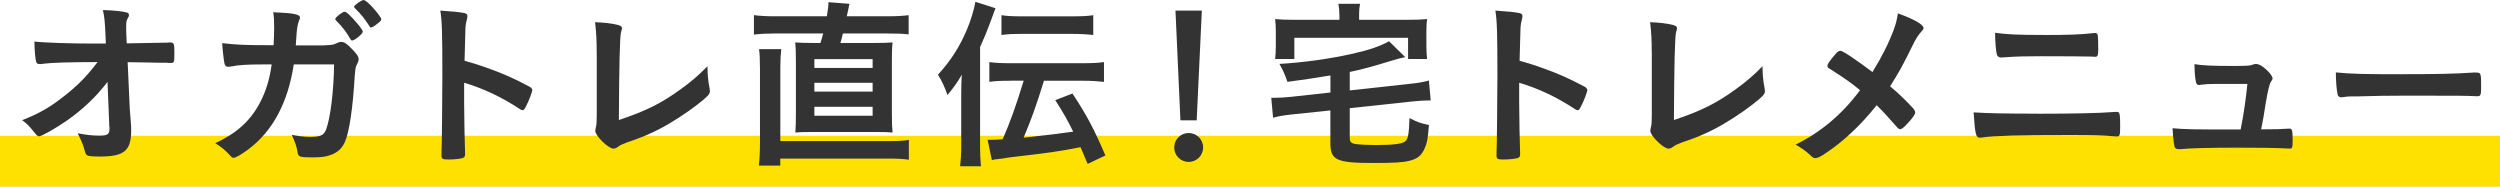
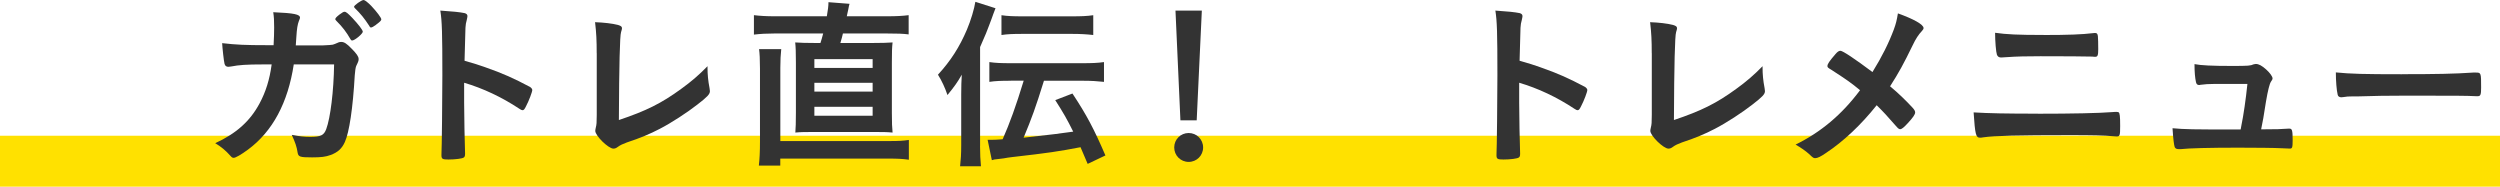
<svg xmlns="http://www.w3.org/2000/svg" id="_レイヤー_2" width="491.33" height="36.68" viewBox="0 0 491.33 36.68">
  <defs>
    <style>.cls-1{fill:#ffe100;}.cls-2{fill:#333;}</style>
  </defs>
  <g id="_イメージ">
    <rect class="cls-1" y="26.68" width="491.33" height="10" />
  </g>
  <g id="_テキスト">
-     <path class="cls-2" d="M21.13,16.09c-2.16,2.84-4.75,5.33-7.92,7.56-2.05,1.44-5,3.13-5.51,3.13-.32,0-.4-.07-1.19-1.04-.76-.97-1.3-1.51-2.16-2.12,3.38-1.33,5.51-2.56,8.24-4.72,2.74-2.16,4.28-3.71,6.59-6.7-5.29,0-9.07.11-10.62.32-.32.07-.5.07-.65.07-.5,0-.65-.07-.79-.4-.18-.58-.32-2.05-.36-4.03,1.66.22,7.09.4,11.63.4h2.41l-.07-1.69c-.11-2.48-.18-3.38-.5-4.9,2.12.07,3.67.22,4.64.47.32.07.47.25.47.5s-.04.32-.25.68c-.22.36-.29.76-.29,1.58,0,.54,0,1.19.04,1.84l.07,1.48c6.33-.11,7.09-.11,7.85-.14q.36-.04.61-.04c.83,0,.9.18.9,2.05s-.04,1.98-.72,1.98h-.22c-.11,0-.32,0-.61-.04h-1.33c-2.12-.04-5.04-.11-6.3-.11l.4,8.85c0,.32.04.5.18,2.38.11,1.4.11,1.58.11,2.2,0,3.96-1.37,5.11-6.12,5.11-1.4,0-2.16-.07-2.41-.18-.36-.18-.43-.29-.72-1.4-.25-.83-.65-1.8-1.26-2.99,1.73.32,2.92.47,4.17.47,1.76,0,2.09-.25,2.09-1.55,0,0,0-.07-.04-.11l-.36-8.93Z" />
    <path class="cls-2" d="M57.74,12.63c-1.15,7.59-4.18,13.21-9,16.77-1.37,1.01-2.45,1.62-2.81,1.62-.25,0-.4-.11-.68-.43-.9-1.01-1.76-1.73-2.95-2.45,4.14-1.91,6.84-4.32,8.71-7.81,1.22-2.27,1.98-4.68,2.38-7.67h-1.69c-3.2,0-4.79.11-6.23.4-.36.04-.5.07-.58.07-.4,0-.65-.18-.76-.58-.14-.5-.43-3.17-.47-4.07,2.77.32,4.57.4,8.85.4h1.26c.07-1.44.11-2.3.11-3.46,0-1.4-.04-2.12-.18-3.02,4.18.18,5.26.43,5.26,1.08q0,.14-.22.65c-.25.65-.4,1.48-.5,3.17-.04.65-.07.97-.11,1.62h5.36q1.62-.07,1.91-.14t1.19-.47c.11-.04.32-.07.47-.07.58,0,1.08.32,2.05,1.33.97.97,1.37,1.55,1.37,2.02,0,.32,0,.4-.47,1.37-.11.18-.25,1.12-.29,1.84-.36,6.44-1.08,11.19-1.94,13.1-.58,1.3-1.4,2.05-2.81,2.56-.94.36-1.87.47-3.64.47-2.38,0-2.7-.11-2.84-.94-.18-1.19-.47-1.98-1.15-3.49,1.51.29,2.41.4,3.6.4,2.09,0,2.7-.29,3.17-1.51.83-2.23,1.48-7.52,1.55-12.74h-7.92ZM68.86,7.67c-.76-1.33-1.55-2.38-2.74-3.56-.22-.22-.22-.25-.22-.36,0-.18.22-.43.83-.9.54-.4.79-.54.97-.54.32,0,.65.29,1.55,1.22,1.22,1.3,2.05,2.38,2.05,2.7,0,.4-1.58,1.73-2.09,1.73-.14,0-.22-.07-.36-.29ZM73.87,4.9c-.43.32-.79.5-.94.5s-.22-.04-.36-.32c-.97-1.48-1.66-2.34-2.81-3.46-.11-.11-.18-.22-.18-.29,0-.29,1.48-1.33,1.87-1.33.25,0,.79.43,1.51,1.15,1.08,1.15,1.98,2.34,1.98,2.66,0,.22-.29.5-1.08,1.08Z" />
    <path class="cls-2" d="M91.22,20.34c0,2.2.11,8.06.18,9.75v.18c0,.32-.07.58-.25.68-.25.22-1.69.4-3.02.4-1.15,0-1.37-.11-1.37-.83v-.14c.07-.94.18-11.3.18-15.59,0-8.28-.07-10.62-.4-12.71,2.59.18,3.74.29,4.79.5.36.11.54.29.54.58q0,.18-.14.79c-.14.43-.22.94-.25,1.51,0,.07-.07,2.23-.18,6.48q2.56.72,4.03,1.26c3.6,1.26,5.65,2.2,8.85,3.89.29.22.43.4.43.61,0,.36-.65,2.09-1.22,3.17-.29.61-.47.79-.68.79-.14,0-.32-.07-.58-.25-3.53-2.34-7.24-4.07-10.91-5.15v4.07Z" />
    <path class="cls-2" d="M117.27,10.44c0-2.48-.07-3.96-.32-6.08,1.76.07,3.35.25,4.5.54.58.18.79.32.79.65,0,.14-.04.32-.18.76q-.36,1.04-.43,17.28c5.36-1.8,8.35-3.28,12.24-6.12,2.05-1.48,3.53-2.77,5.18-4.46v.32c0,1.26.11,2.52.4,4,.04.32.07.47.07.58,0,.61-.5,1.12-2.45,2.63-2.02,1.58-5.11,3.6-7.42,4.79-1.94,1.01-3.82,1.8-6.44,2.66-.79.29-1.33.54-1.76.86-.32.25-.58.36-.9.36-.97,0-3.56-2.52-3.56-3.49,0-.18.04-.36.11-.68.14-.5.18-1.01.18-2.45v-12.13Z" />
    <path class="cls-2" d="M162.5,3.2c.22-1.26.32-2.02.32-2.77l4.14.32c-.11.36-.11.4-.25,1.12-.07.4-.18.9-.29,1.33h7.81c2.02,0,3.17-.07,4.35-.22v3.78c-1.12-.14-2.2-.18-4.35-.18h-8.57c-.14.65-.22.9-.5,1.87h6.16c2.05,0,3.06-.04,4.1-.11-.11.94-.14,1.87-.14,3.96v9.86c0,2.02.04,2.92.14,3.89-1.26-.11-1.84-.11-4.1-.11h-10.98c-2.16,0-2.84,0-4.03.11.07-.79.11-2.09.11-3.89v-9.86c0-2.09-.04-3.1-.14-3.96,1.08.07,2.09.11,4.1.11h.86c.18-.54.32-1.01.54-1.87h-9.54c-1.55,0-2.81.07-4.07.22v-3.82c1.15.14,2.41.22,4.14.22h10.19ZM174.88,27.72c1.73,0,2.59-.04,3.74-.22v3.89c-1.3-.18-2.23-.22-4.07-.22h-21.2v1.37h-4.21c.14-1.19.22-2.66.22-4.75v-14.29c0-1.84-.07-3.02-.18-3.85h4.36c-.11.97-.18,2.23-.18,3.67v14.4h21.53ZM160.05,13.35h11.45v-1.73h-11.45v1.73ZM160.05,18h11.45v-1.73h-11.45v1.73ZM160.05,22.75h11.45v-1.76h-11.45v1.76Z" />
    <path class="cls-2" d="M192.61,28.65c0,1.69.07,2.84.18,4.03h-4.1c.14-1.26.22-2.34.22-4.14v-10.01c0-1.66.04-2.56.11-3.85-.9,1.58-1.44,2.3-2.81,4-.47-1.4-1.12-2.81-1.87-4,2.52-2.74,4.25-5.47,5.69-8.85.79-1.87,1.44-4.07,1.66-5.47l3.96,1.26c-.4,1.01-.5,1.33-.76,2.05-.22.58-.83,2.23-1.12,2.92q-.83,1.87-1.15,2.66v19.4ZM198.69,15.87c-2.02,0-3.06.04-4.25.22v-3.89c1.19.18,2.3.22,4.21.22h14.07c1.87,0,2.99-.04,4.25-.22v3.89c-1.26-.14-2.45-.22-4.21-.22h-7.59c-1.66,5.33-2.38,7.31-4,11.19q7.2-.79,9.75-1.19c-1.22-2.45-1.94-3.71-3.53-6.19l3.38-1.3c2.81,4.25,4.21,6.91,6.48,12.17l-3.49,1.66c-.76-1.8-1.08-2.56-1.4-3.28-4.32.83-6.26,1.12-13.43,1.94-.58.07-1.12.14-1.66.25-.58.07-.97.11-1.12.14-.68.07-.79.07-1.22.22l-.83-4h.72c.5,0,1.4-.04,2.23-.11,1.4-3.17,2.63-6.55,4.14-11.52h-2.52ZM196.82,2.99c1.19.18,2.3.22,4.21.22h9.58c1.87,0,2.99-.04,4.25-.22v3.89c-1.26-.14-2.41-.22-4.25-.22h-9.54c-2.05,0-3.06.04-4.25.22v-3.89Z" />
    <path class="cls-2" d="M236.45,28.98c0,1.58-1.26,2.84-2.84,2.84s-2.84-1.26-2.84-2.84,1.26-2.84,2.84-2.84,2.84,1.26,2.84,2.84ZM235.19,23.65h-3.2l-.97-21.56h5.18l-1.01,21.56Z" />
-     <path class="cls-2" d="M261.45,14.83q-4.28.72-8.42,1.26c-.58-1.62-.9-2.34-1.58-3.53,4.46-.25,9.75-.97,14.11-1.94,3.53-.79,5.76-1.55,7.42-2.52l3.2,3.13c-1.04.22-1.37.29-2.63.68-4.1,1.26-5.9,1.73-8.28,2.23v3.63l11.84-1.3c1.48-.14,2.74-.36,3.71-.65l.36,3.92h-.58c-.65,0-2.23.11-3.2.22l-12.13,1.3v5.72c0,.86.18,1.12.97,1.3.58.11,2.34.22,4.25.22,3.31,0,5-.22,5.62-.68.61-.43.79-1.33.9-4.61,1.66.83,1.94.94,3.82,1.37-.22,2.66-.32,3.38-.79,4.46-.61,1.48-1.4,2.16-3.06,2.56-1.22.32-3.02.43-7.02.43-7.31,0-8.5-.54-8.5-3.92v-6.41l-7.52.79c-1.66.18-2.56.32-3.74.65l-.36-3.92h.68c.68,0,2.16-.07,3.1-.18l7.85-.86v-3.35ZM263.22,2.77c0-.76-.04-1.26-.18-2.02h4.25c-.14.76-.18,1.26-.18,2.02v1.12h9.54c1.76,0,2.59-.04,3.82-.14-.11.72-.14,1.37-.14,2.56v2.63c0,1.04.04,1.84.14,2.66h-3.74v-4.17h-22.35v4.17h-3.78c.11-.9.14-1.51.14-2.66v-2.63c0-1.12-.04-1.69-.14-2.56,1.19.11,2.09.14,3.82.14h8.82v-1.12Z" />
    <path class="cls-2" d="M298.57,20.34c0,2.2.11,8.06.18,9.75v.18c0,.32-.07.58-.25.68-.25.22-1.69.4-3.02.4-1.15,0-1.37-.11-1.37-.83v-.14c.07-.94.18-11.3.18-15.59,0-8.28-.07-10.62-.4-12.71,2.59.18,3.74.29,4.79.5.36.11.54.29.54.58q0,.18-.14.79c-.14.43-.22.94-.25,1.51,0,.07-.07,2.23-.18,6.48q2.56.72,4.03,1.26c3.6,1.26,5.65,2.2,8.85,3.89.29.22.43.4.43.61,0,.36-.65,2.09-1.22,3.17-.29.61-.47.79-.68.79-.14,0-.32-.07-.58-.25-3.53-2.34-7.24-4.07-10.91-5.15v4.07Z" />
    <path class="cls-2" d="M324.62,10.44c0-2.48-.07-3.96-.32-6.08,1.76.07,3.35.25,4.5.54.58.18.79.32.79.65,0,.14-.04.32-.18.76q-.36,1.04-.43,17.28c5.36-1.8,8.35-3.28,12.24-6.12,2.05-1.48,3.53-2.77,5.18-4.46v.32c0,1.26.11,2.52.4,4,.04.32.07.47.07.58,0,.61-.5,1.12-2.45,2.63-2.02,1.58-5.11,3.6-7.42,4.79-1.94,1.01-3.82,1.8-6.44,2.66-.79.29-1.33.54-1.76.86-.32.25-.58.36-.9.36-.97,0-3.56-2.52-3.56-3.49,0-.18.04-.36.11-.68.14-.5.18-1.01.18-2.45v-12.13Z" />
    <path class="cls-2" d="M372.21,5.76c.4-1.08.58-1.83.79-3.13,3.13,1.12,5.04,2.2,5.04,2.88,0,.18-.07.29-.32.58-.68.72-1.22,1.55-1.8,2.77-1.8,3.71-2.77,5.47-4.46,8.1,1.62,1.33,3.24,2.92,4.46,4.25.32.36.47.61.47.9,0,.36-.43,1.01-1.44,2.09-.76.83-1.19,1.19-1.51,1.19-.18,0-.36-.11-.65-.43-2.16-2.45-2.38-2.7-3.96-4.28-3.06,3.85-6.55,7.13-9.93,9.36-1.08.76-1.73,1.04-2.12,1.04-.36,0-.4,0-1.3-.86-.61-.54-1.51-1.19-2.59-1.8,4.97-2.45,9.07-5.87,12.67-10.69-1.69-1.4-2.56-2.02-5.62-4-.72-.43-.79-.5-.79-.76,0-.4.43-1.01,1.58-2.34.4-.47.68-.65.97-.65.47,0,2.88,1.62,6.3,4.18,1.87-3.02,3.17-5.62,4.21-8.39Z" />
    <path class="cls-2" d="M400.53,22.35c6.55,0,12.02-.11,14.61-.32.4-.04.65-.04.79-.04.22,0,.32.04.43.07.25.14.32.76.32,2.74,0,1.84-.07,2.02-.68,2.02q-.07,0-.61-.04c-1.91-.18-4.1-.22-8.75-.22-9.93,0-14.65.11-16.85.43-.36.07-.5.07-.65.07-.83,0-.97-.65-1.26-4.97,2.92.18,6.44.25,12.63.25ZM401.64,6.88c4.82,0,7.59-.11,9.65-.36.22-.04.25-.04.4-.04.4,0,.54.11.61.61.04.29.07,1.55.07,2.56,0,1.22-.11,1.51-.58,1.51-.14,0-.32,0-.61-.04-.72-.04-5.98-.07-10.15-.07-2.77,0-4.64.04-6.62.18-.47.04-1.04.07-1.12.07-.43,0-.68-.18-.83-.54-.18-.5-.36-2.63-.36-4.32,2.2.32,4.5.43,9.54.43Z" />
    <path class="cls-2" d="M435.39,16.49c-1.3,0-2.16.07-2.95.18-.11.04-.18.04-.25.04-.32,0-.54-.18-.61-.58-.18-.79-.29-1.94-.29-3.53,1.22.25,3.42.36,7.38.36,3.28,0,3.6-.04,4.25-.32.14-.04.29-.07.4-.07.61,0,1.19.32,2.05,1.08.76.68,1.26,1.4,1.26,1.76,0,.14-.07.32-.29.61q-.43.58-1.01,4c-.43,2.84-.65,4-.9,5.18q-.04.11-.04.22c3.2,0,3.82-.04,5.36-.14h.22c.5,0,.61.36.61,2.23,0,1.48-.07,1.69-.54,1.69-.18,0-.25,0-1.73-.07-1.19-.07-5.04-.11-8.46-.11-5.58,0-9.75.11-11.27.29h-.32c-.5,0-.72-.11-.86-.4-.14-.43-.29-1.48-.43-3.71,2.52.22,3.53.25,13.39.25.07-.29.07-.32.11-.61.47-2.27.9-5.29,1.22-8.35h-6.3Z" />
    <path class="cls-2" d="M472.07,14.58c6.59,0,10.37-.07,14-.32h.47c1.08,0,1.08.04,1.08,2.92,0,1.48-.11,1.73-.72,1.73h-.14c-2.38-.11-3.71-.11-14.11-.11-3.82,0-5.72.04-9.04.14h-1.04c-1.15,0-1.33.04-2.02.14-.18,0-.32.04-.4.04-.4,0-.65-.18-.72-.5-.22-.9-.36-2.74-.36-4.39,2.92.29,5.47.36,12.99.36Z" />
  </g>
</svg>